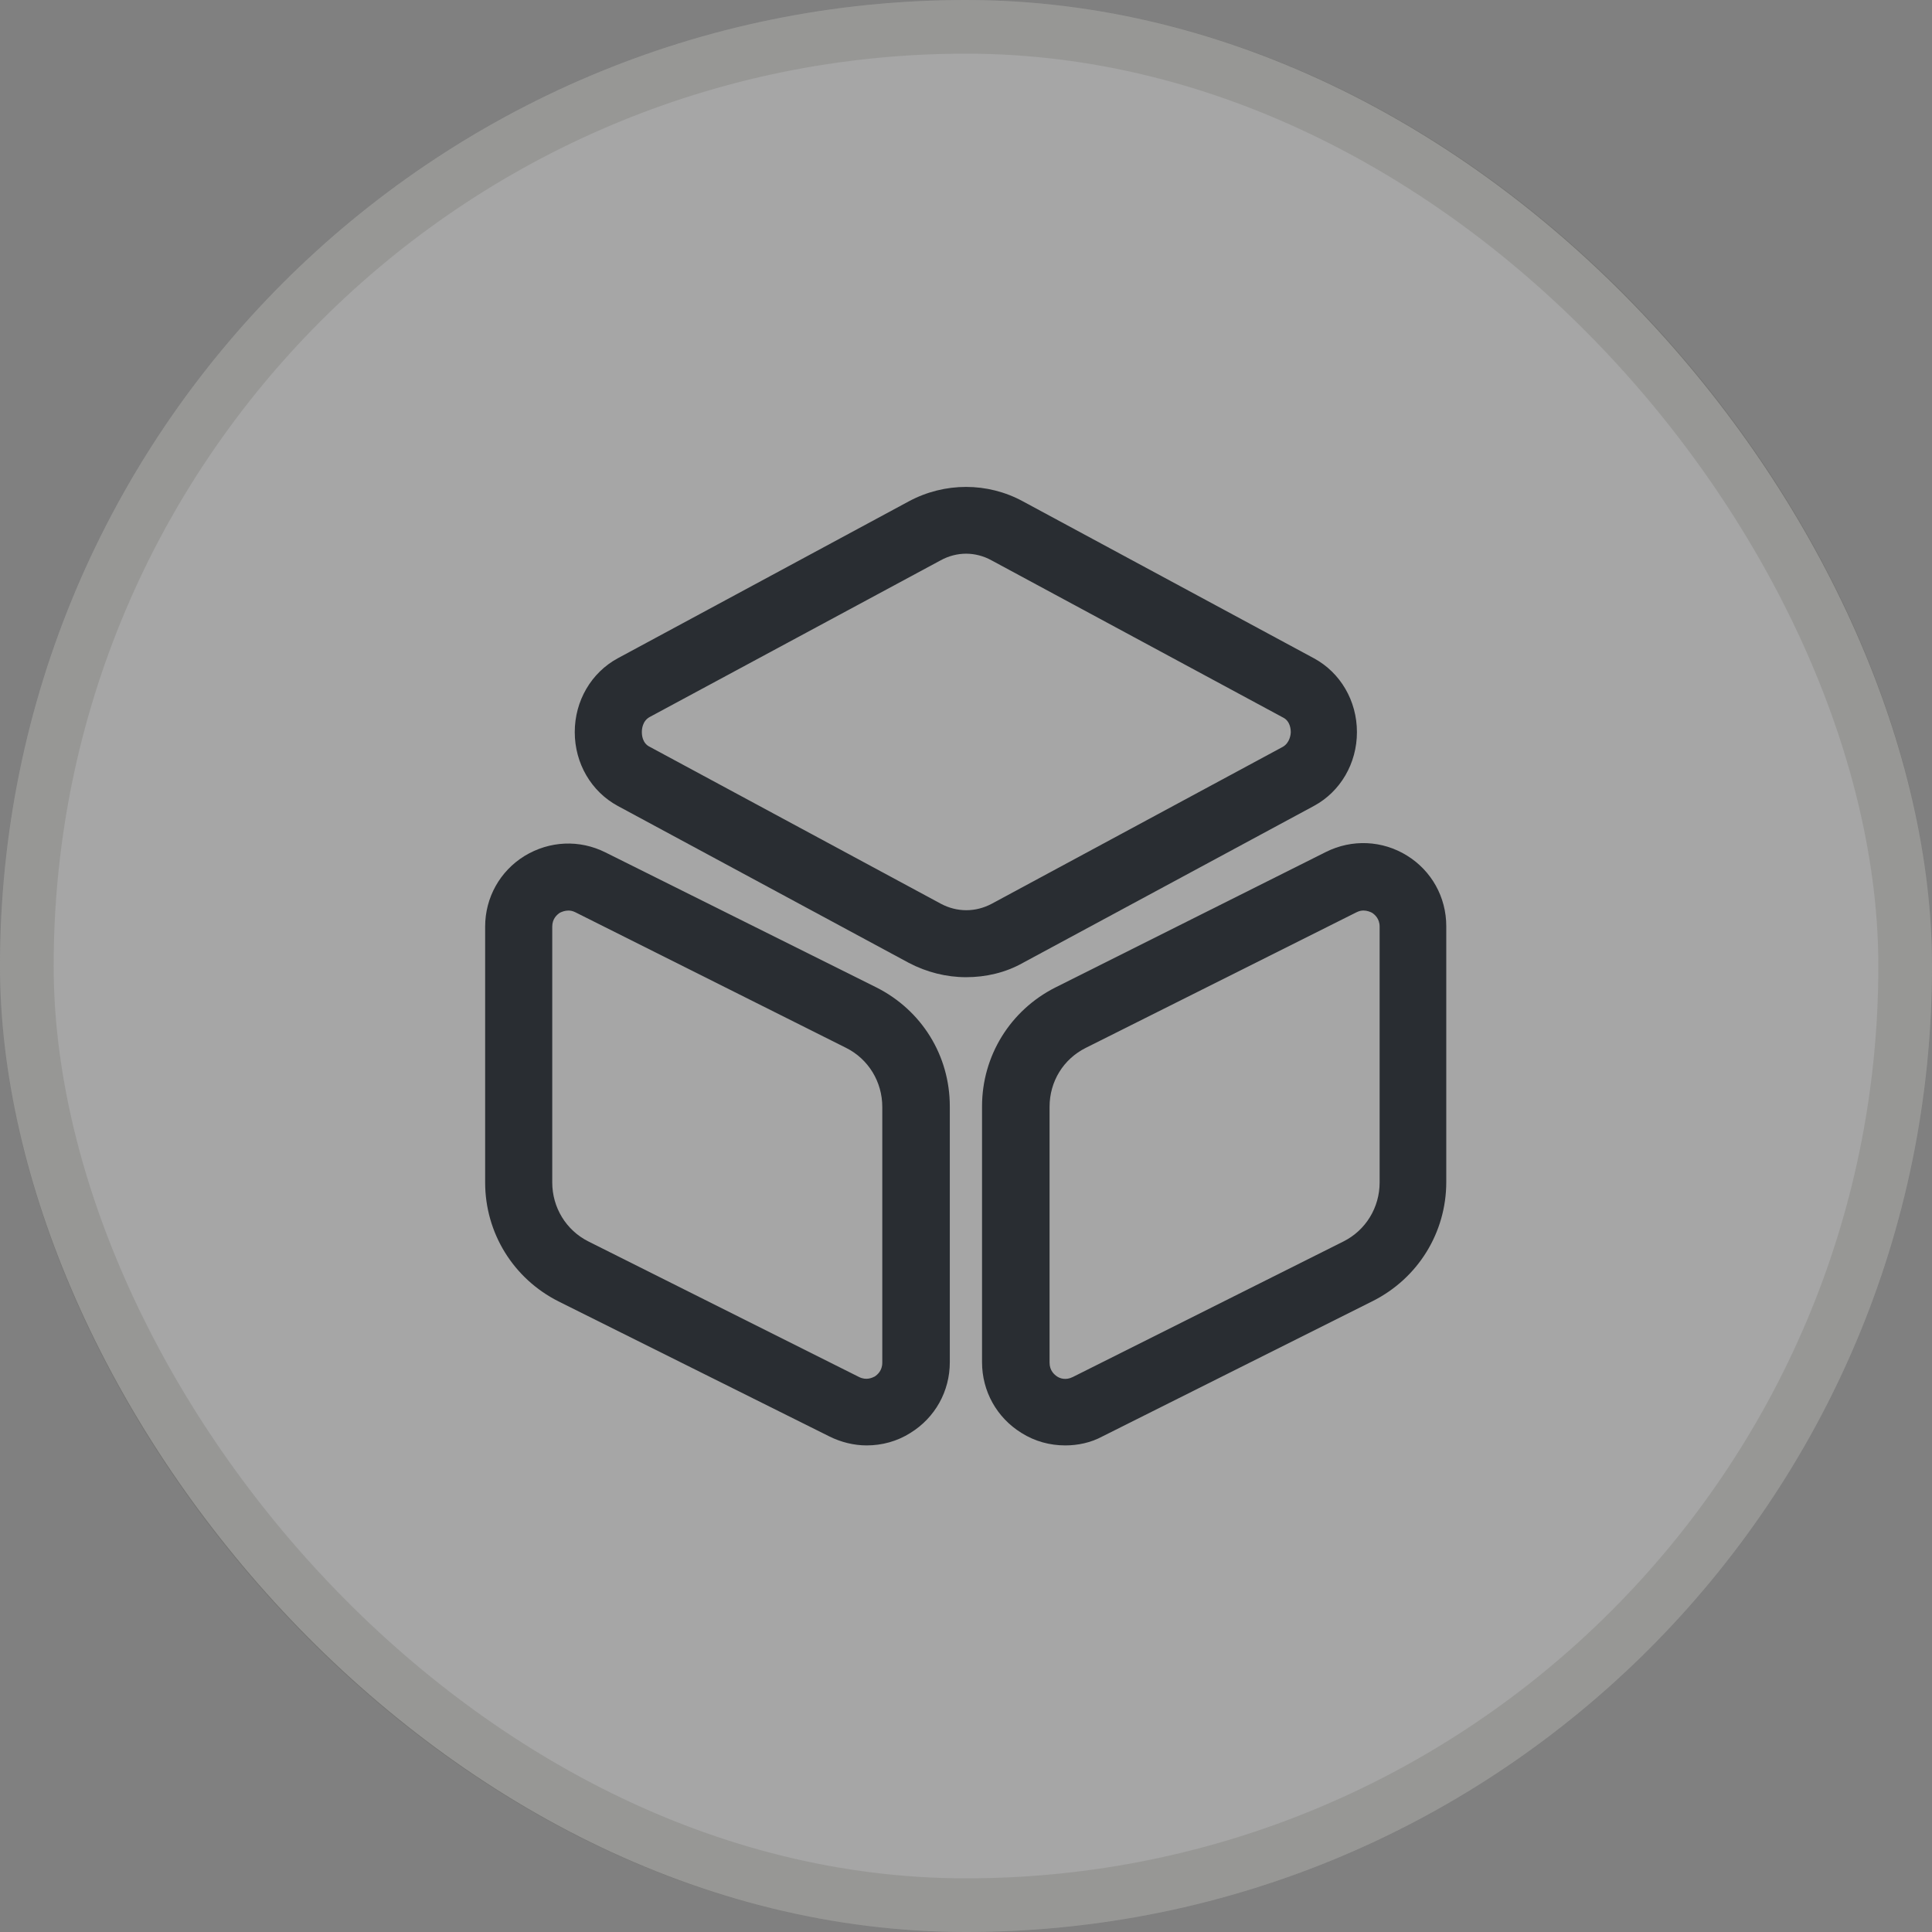
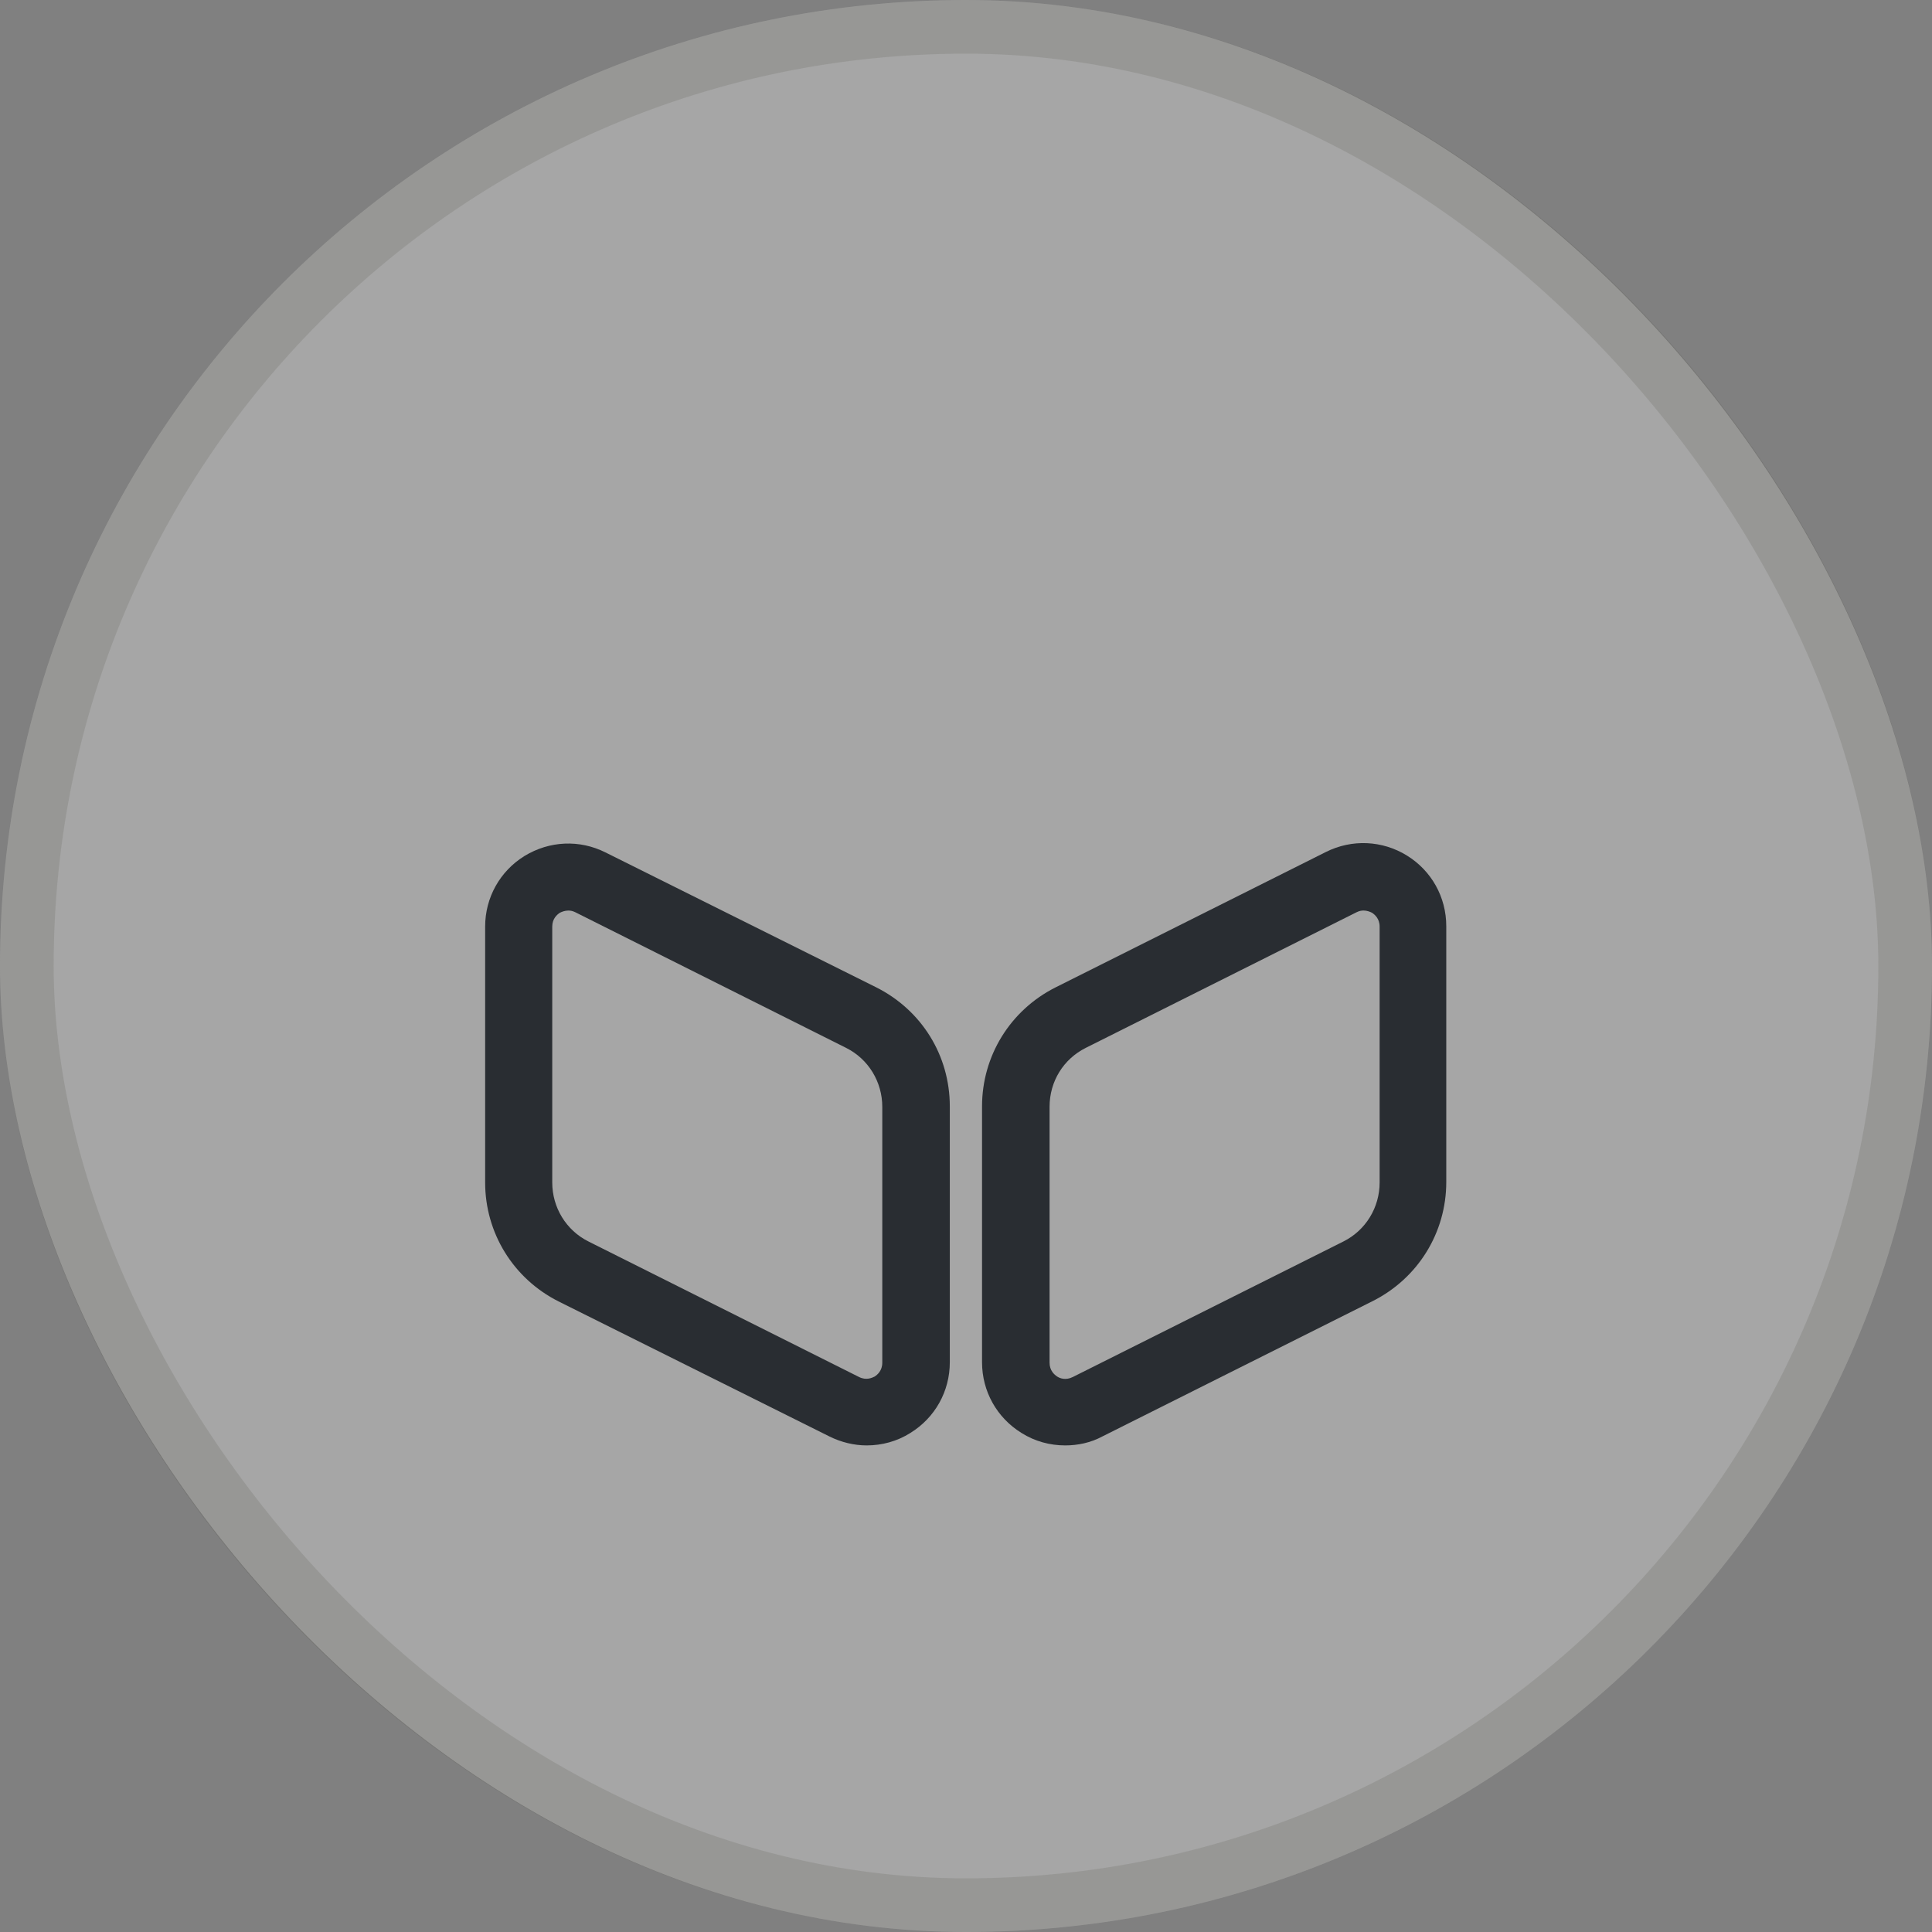
<svg xmlns="http://www.w3.org/2000/svg" width="63" height="63" viewBox="0 0 63 63" fill="none">
  <rect x="0" y="0" width="63" height="63" fill="#808080" stroke="none" />
  <rect width="63" height="63" rx="31.5" fill="white" fill-opacity="0.3" />
  <rect x="0.875" y="0.875" width="61.25" height="61.25" rx="30.625" stroke="#2E2E1F" stroke-opacity="0.12" stroke-width="1.75" />
-   <path d="M31.503 31.865C30.861 31.865 30.219 31.704 29.636 31.398L20.142 26.279C19.282 25.813 18.742 24.894 18.742 23.873C18.742 22.852 19.282 21.934 20.142 21.467L29.636 16.348C30.803 15.721 32.203 15.721 33.355 16.348L42.848 21.467C43.709 21.934 44.248 22.852 44.248 23.873C44.248 24.894 43.709 25.813 42.848 26.279L33.355 31.398C32.786 31.719 32.144 31.865 31.503 31.865ZM31.503 18.055C31.226 18.055 30.934 18.127 30.671 18.273L21.192 23.377C20.944 23.509 20.93 23.786 20.93 23.873C20.93 23.961 20.944 24.238 21.192 24.355L30.686 29.473C31.211 29.75 31.809 29.75 32.334 29.473L41.828 24.355C42.061 24.223 42.09 23.946 42.09 23.873C42.09 23.786 42.075 23.509 41.828 23.392L32.334 18.273C32.071 18.127 31.78 18.055 31.503 18.055Z" fill="#292D32" />
  <path d="M28.26 47.133C27.852 47.133 27.429 47.031 27.049 46.842L18.212 42.437C16.739 41.694 15.82 40.206 15.82 38.558V30.216C15.82 29.269 16.302 28.408 17.104 27.912C17.92 27.416 18.897 27.373 19.743 27.796L28.581 32.2C30.054 32.944 30.972 34.416 30.972 36.079V44.421C30.972 45.369 30.491 46.229 29.689 46.725C29.252 47.002 28.756 47.133 28.26 47.133ZM18.533 29.692C18.416 29.692 18.314 29.735 18.256 29.764C18.168 29.823 18.008 29.954 18.008 30.216V38.558C18.008 39.375 18.46 40.119 19.189 40.483L28.012 44.902C28.245 45.019 28.435 44.931 28.522 44.887C28.61 44.829 28.77 44.698 28.77 44.435V36.094C28.77 35.277 28.318 34.533 27.589 34.169L18.766 29.75C18.679 29.706 18.606 29.692 18.533 29.692Z" fill="#292D32" />
-   <path d="M34.736 47.133C34.24 47.133 33.744 47.002 33.307 46.725C32.505 46.229 32.023 45.368 32.023 44.421V36.079C32.023 34.431 32.942 32.944 34.415 32.2L43.238 27.781C44.084 27.358 45.075 27.402 45.878 27.898C46.68 28.393 47.161 29.254 47.161 30.202V38.544C47.161 40.191 46.242 41.679 44.769 42.423L35.946 46.841C35.567 47.046 35.144 47.133 34.736 47.133ZM44.463 29.691C44.39 29.691 44.317 29.706 44.23 29.75L35.407 34.169C34.678 34.533 34.225 35.262 34.225 36.093V44.435C34.225 44.698 34.386 44.829 34.473 44.887C34.561 44.946 34.751 45.019 34.984 44.902L43.807 40.483C44.536 40.118 44.988 39.375 44.988 38.558V30.216C44.988 29.954 44.828 29.823 44.74 29.764C44.682 29.735 44.58 29.691 44.463 29.691Z" fill="#292D32" />
+   <path d="M34.736 47.133C34.24 47.133 33.744 47.002 33.307 46.725C32.505 46.229 32.023 45.368 32.023 44.421V36.079C32.023 34.431 32.942 32.944 34.415 32.2L43.238 27.781C44.084 27.358 45.075 27.402 45.878 27.898C46.68 28.393 47.161 29.254 47.161 30.202V38.544C47.161 40.191 46.242 41.679 44.769 42.423L35.946 46.841C35.567 47.046 35.144 47.133 34.736 47.133ZM44.463 29.691C44.39 29.691 44.317 29.706 44.23 29.75L35.407 34.169C34.678 34.533 34.225 35.262 34.225 36.093V44.435C34.225 44.698 34.386 44.829 34.473 44.887C34.561 44.946 34.751 45.019 34.984 44.902L43.807 40.483C44.536 40.118 44.988 39.375 44.988 38.558V30.216C44.988 29.954 44.828 29.823 44.74 29.764C44.682 29.735 44.58 29.691 44.463 29.691" fill="#292D32" />
</svg>